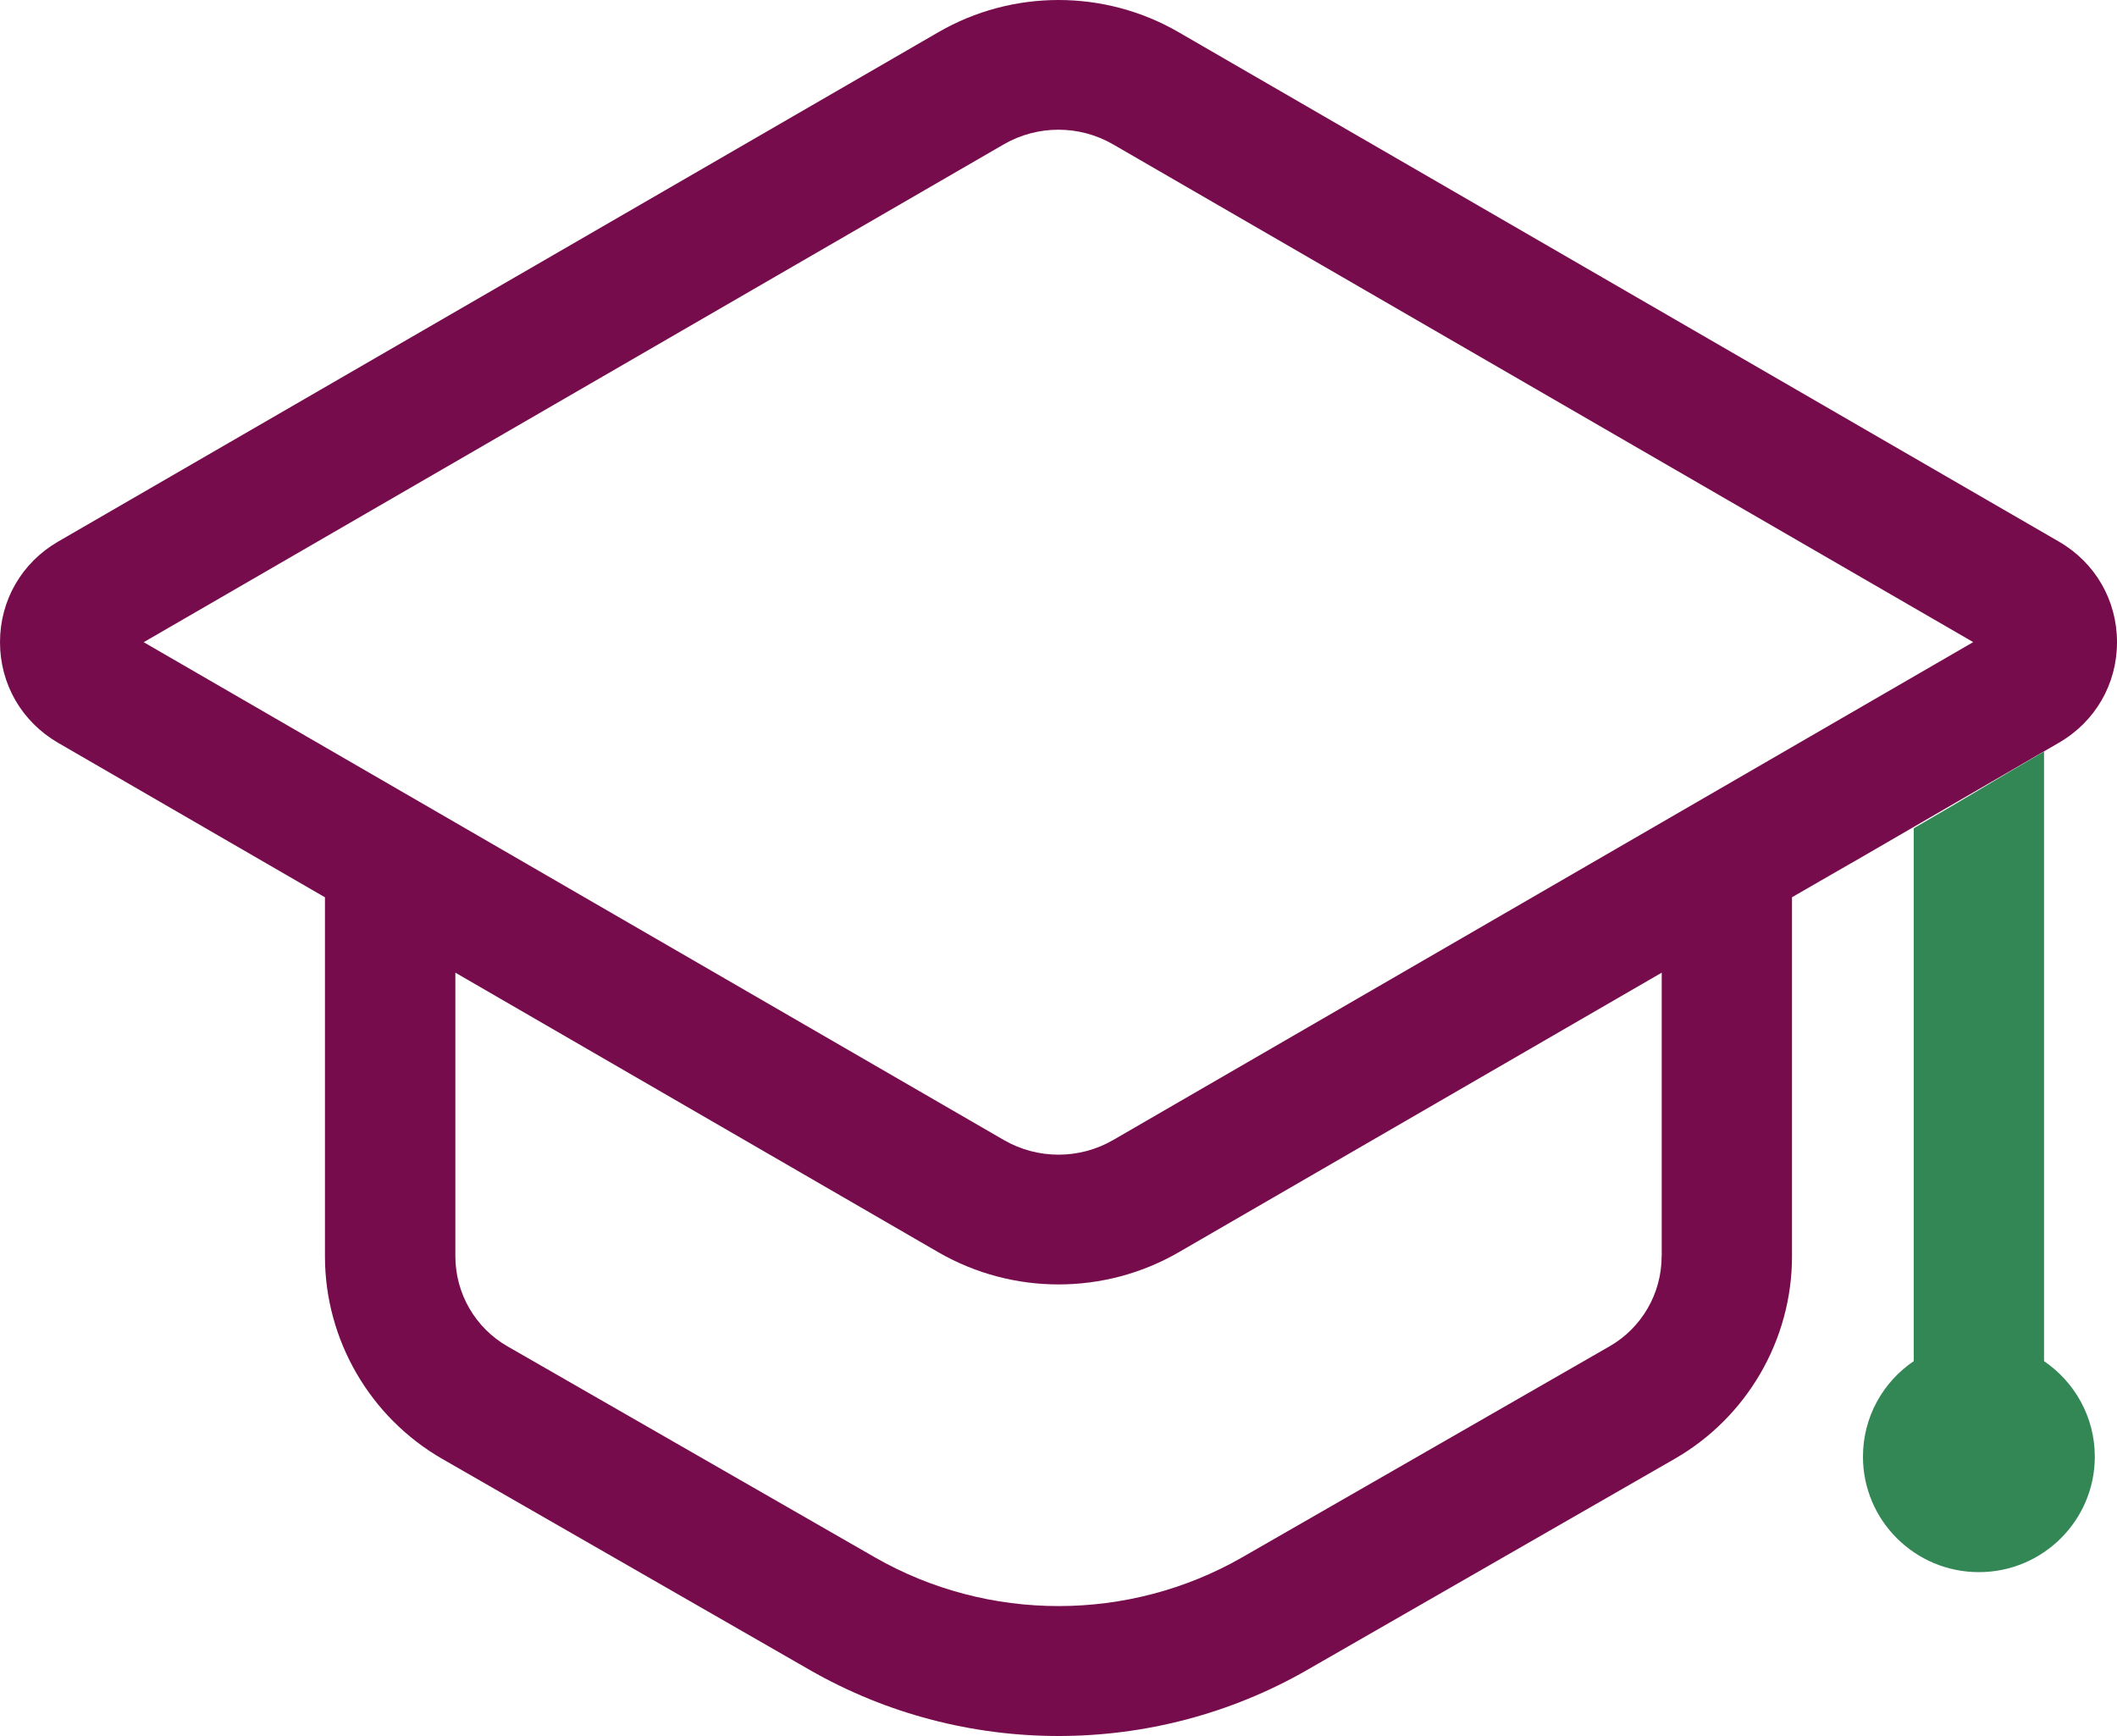
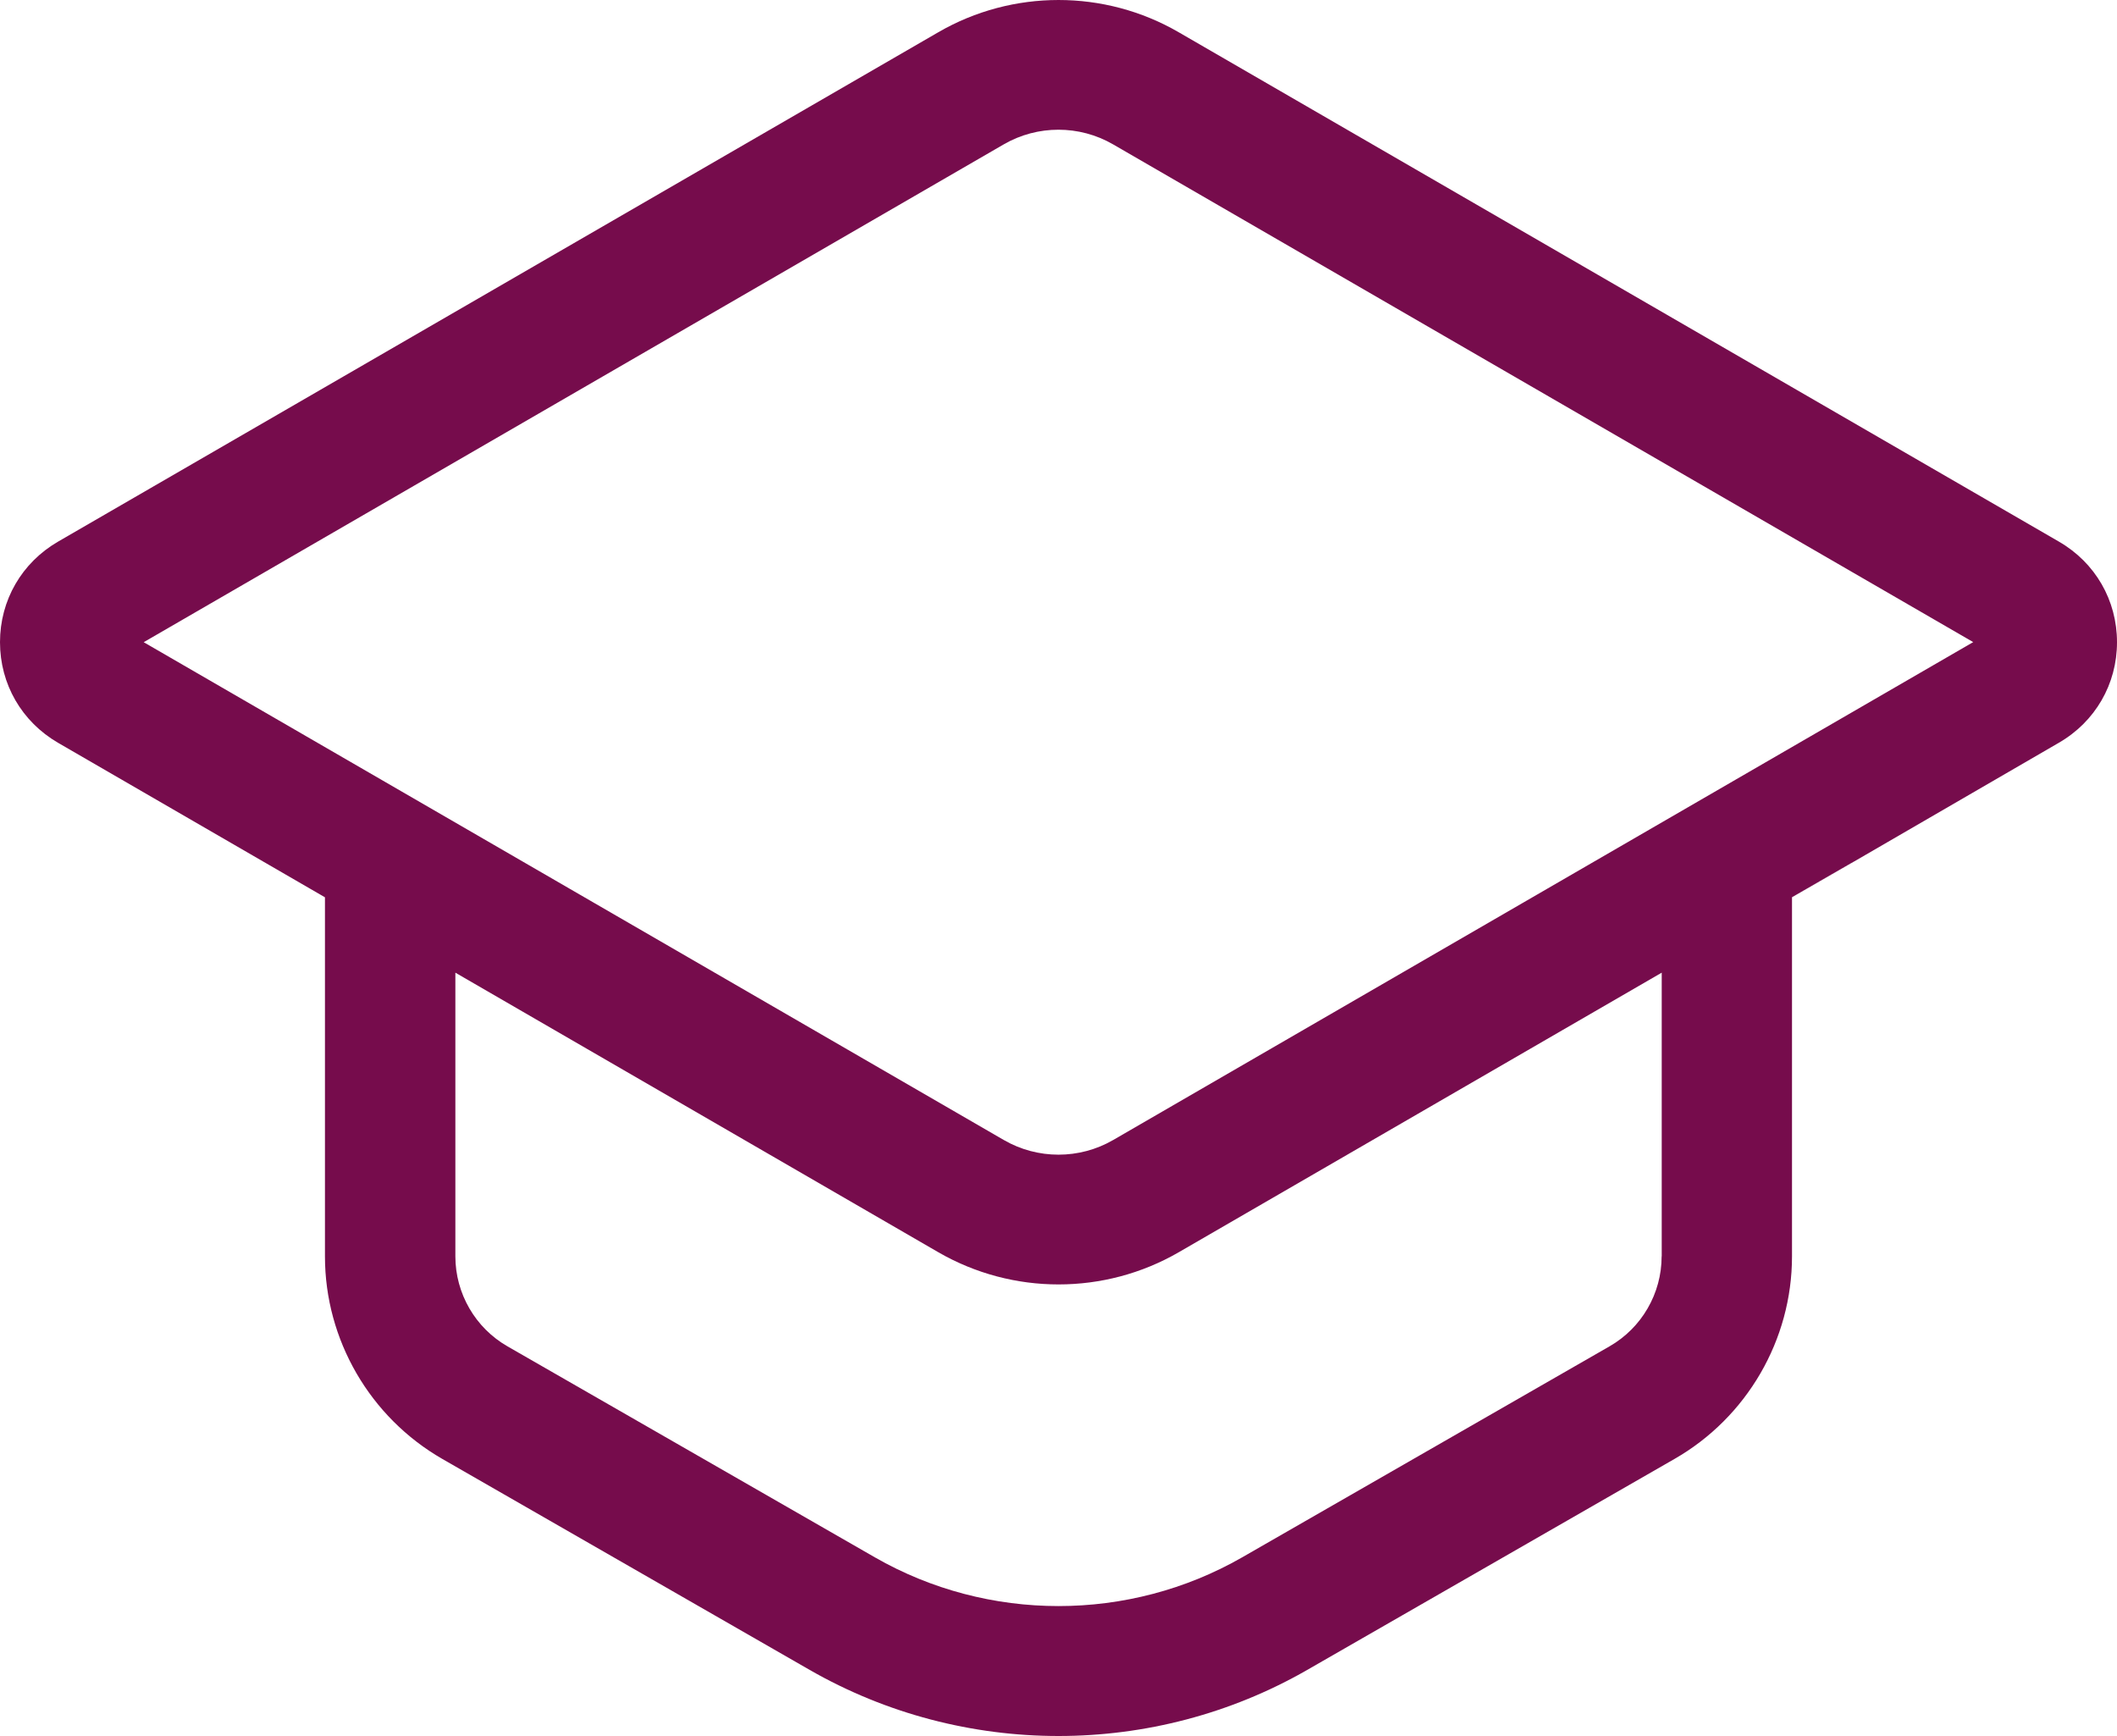
<svg xmlns="http://www.w3.org/2000/svg" width="50" height="41" viewBox="0 0 50 41" fill="none">
  <path d="M48.627 17.542C49.487 17.044 50 16.157 50 15.167C50 14.177 49.487 13.288 48.627 12.791L27.838 0.761C26.088 -0.254 23.912 -0.253 22.162 0.761L1.371 12.792C0.513 13.29 0 14.177 0 15.167C0 16.157 0.513 17.044 1.371 17.543L7.675 21.192V29.674C7.675 31.643 8.738 33.474 10.448 34.457L19.125 39.44C20.936 40.479 22.968 41 24.999 41C27.031 41 29.061 40.48 30.873 39.44L39.548 34.457C41.26 33.476 42.324 31.643 42.324 29.674V21.19C47.861 17.986 34.992 25.45 48.627 17.542ZM39.247 29.672H39.245C39.245 30.548 38.775 31.362 38.013 31.798L29.337 36.781C26.663 38.315 23.337 38.315 20.664 36.781L11.987 31.798C11.226 31.362 10.755 30.548 10.755 29.672V22.972L22.162 29.575C23.038 30.081 24.019 30.335 25.001 30.335C25.982 30.335 26.964 30.082 27.84 29.575L39.247 22.972V29.672ZM26.292 26.924C25.495 27.386 24.505 27.386 23.708 26.924L3.394 15.167L23.706 3.41C24.503 2.948 25.493 2.948 26.29 3.41L46.604 15.165L26.292 26.924Z" fill="#760C4C" />
-   <path d="M48.277 32.147V17.75C46.976 18.503 46.738 18.672 45.199 19.562V32.147C44.475 32.638 44 33.464 44 34.403C44 35.908 45.226 37.13 46.738 37.13C48.249 37.13 49.476 35.908 49.476 34.403C49.476 33.466 49 32.64 48.277 32.147Z" fill="#328755" />
</svg>